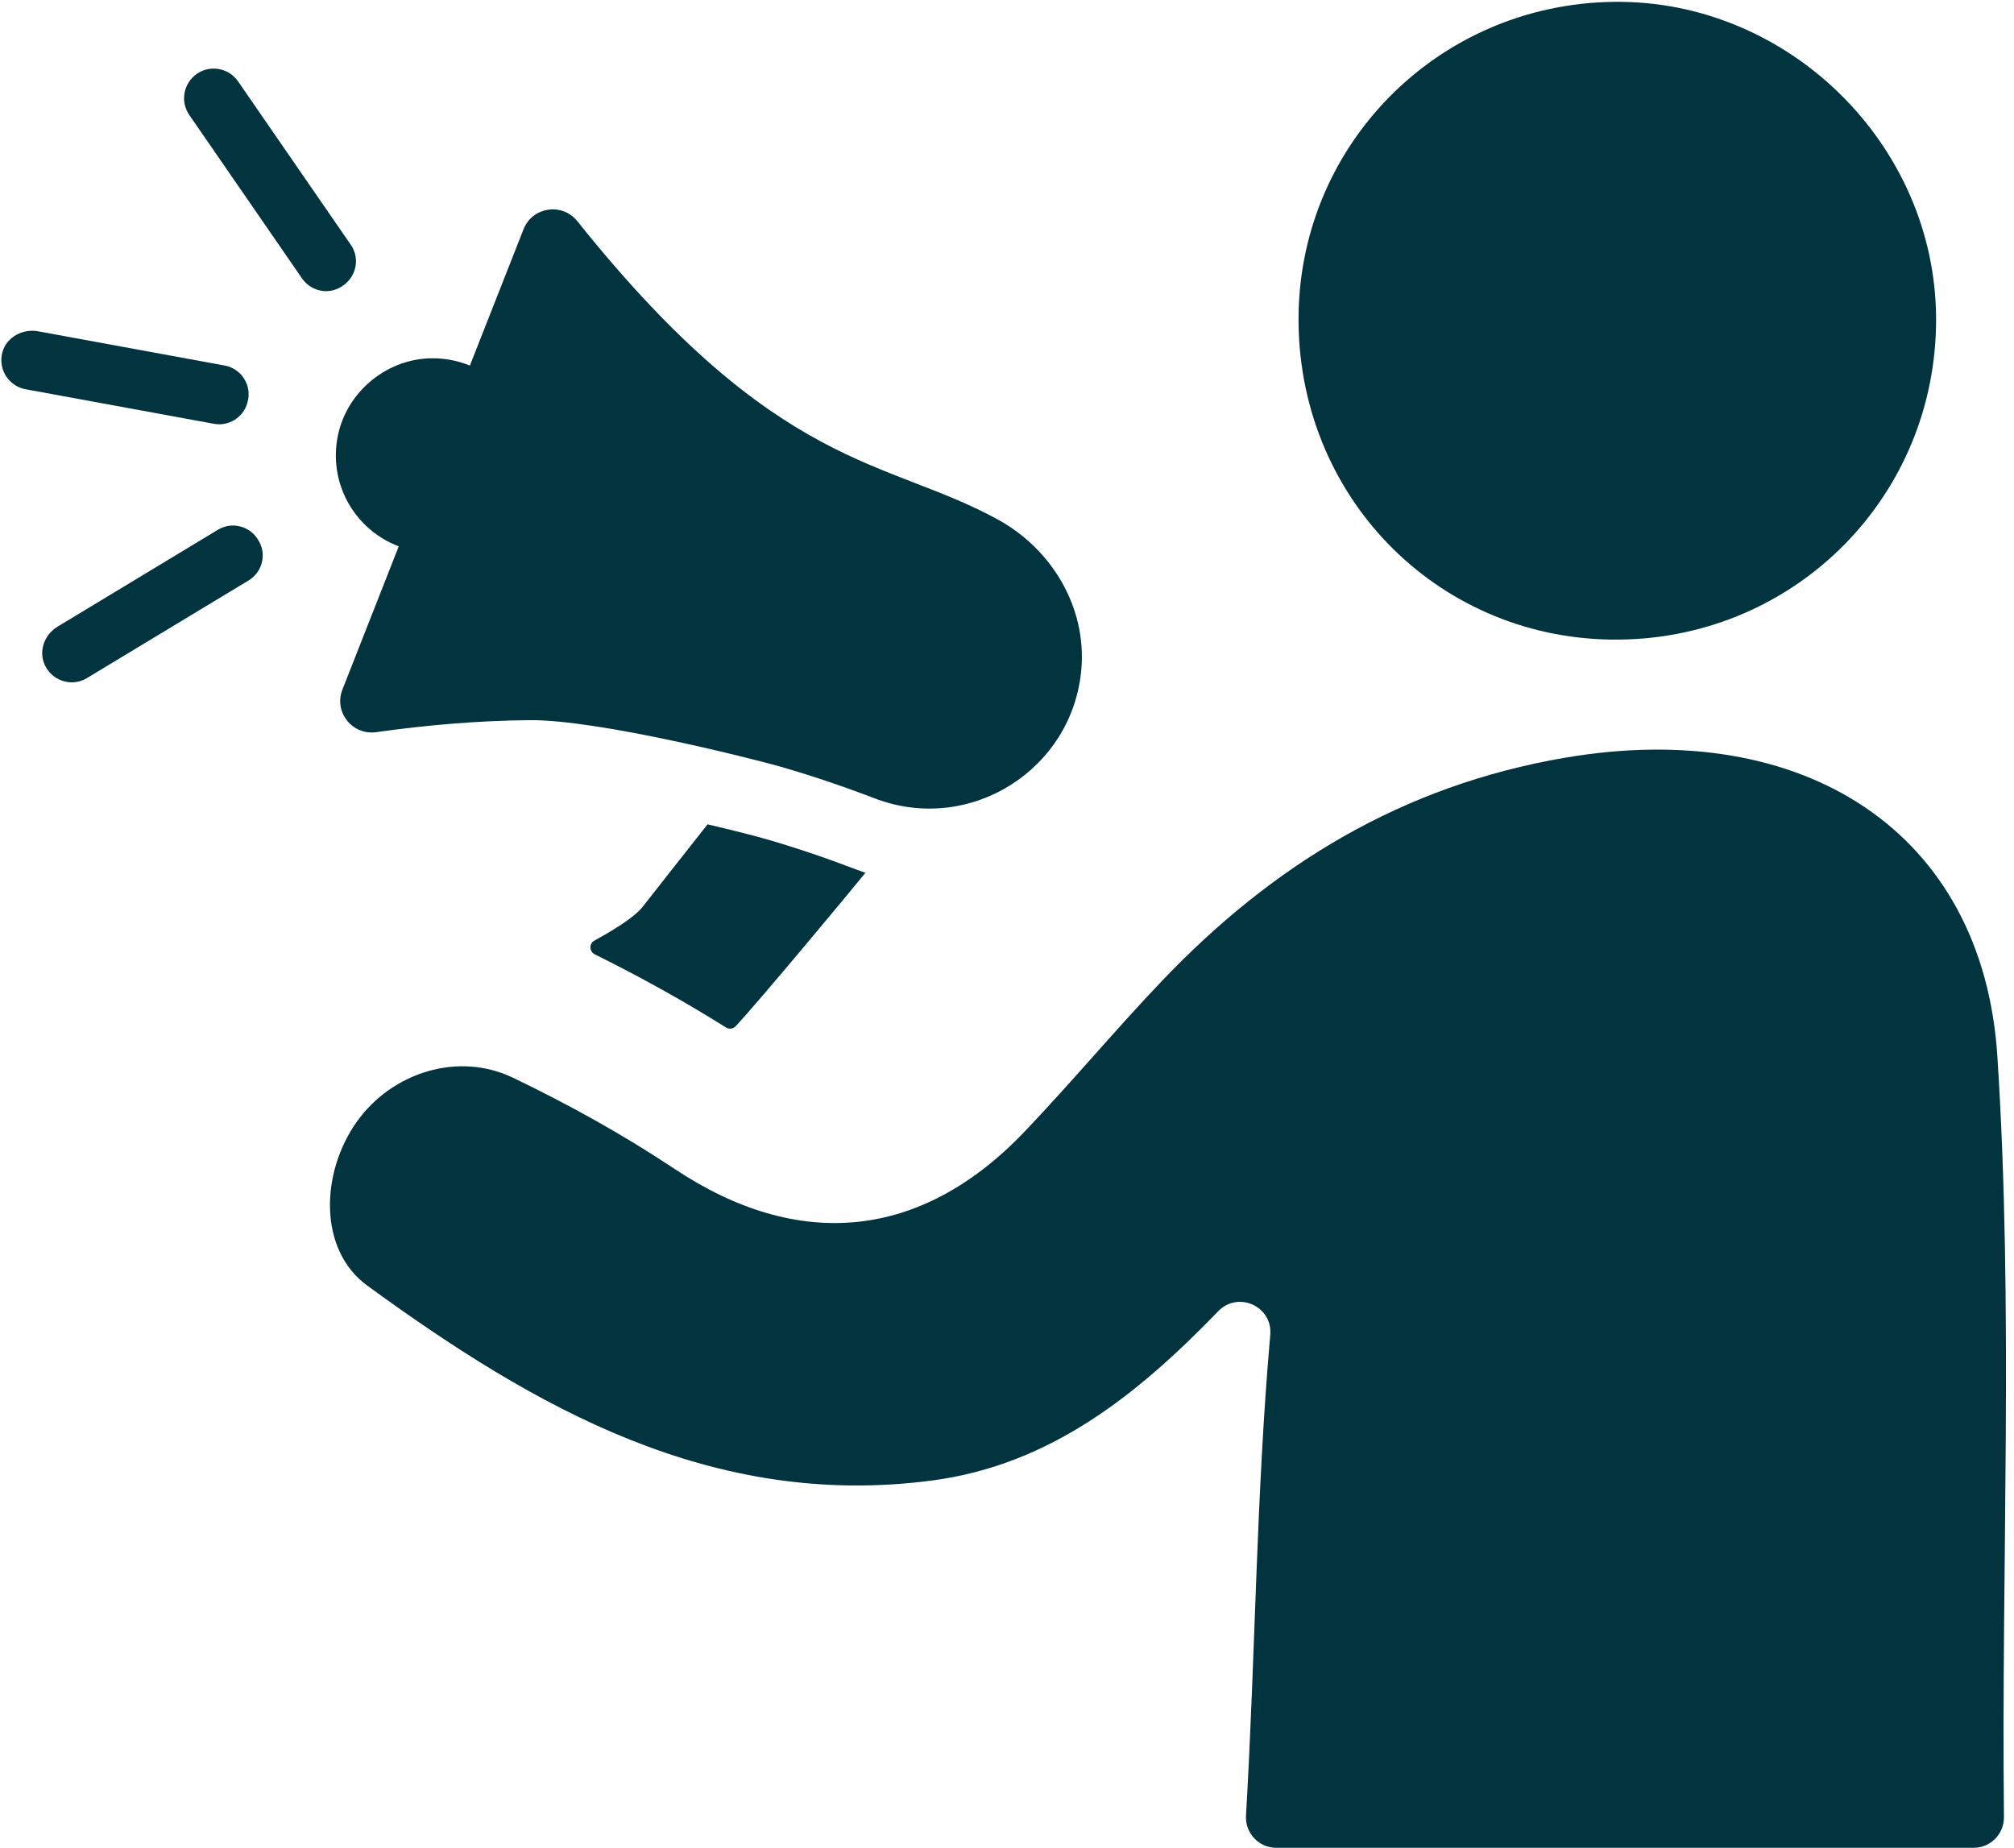
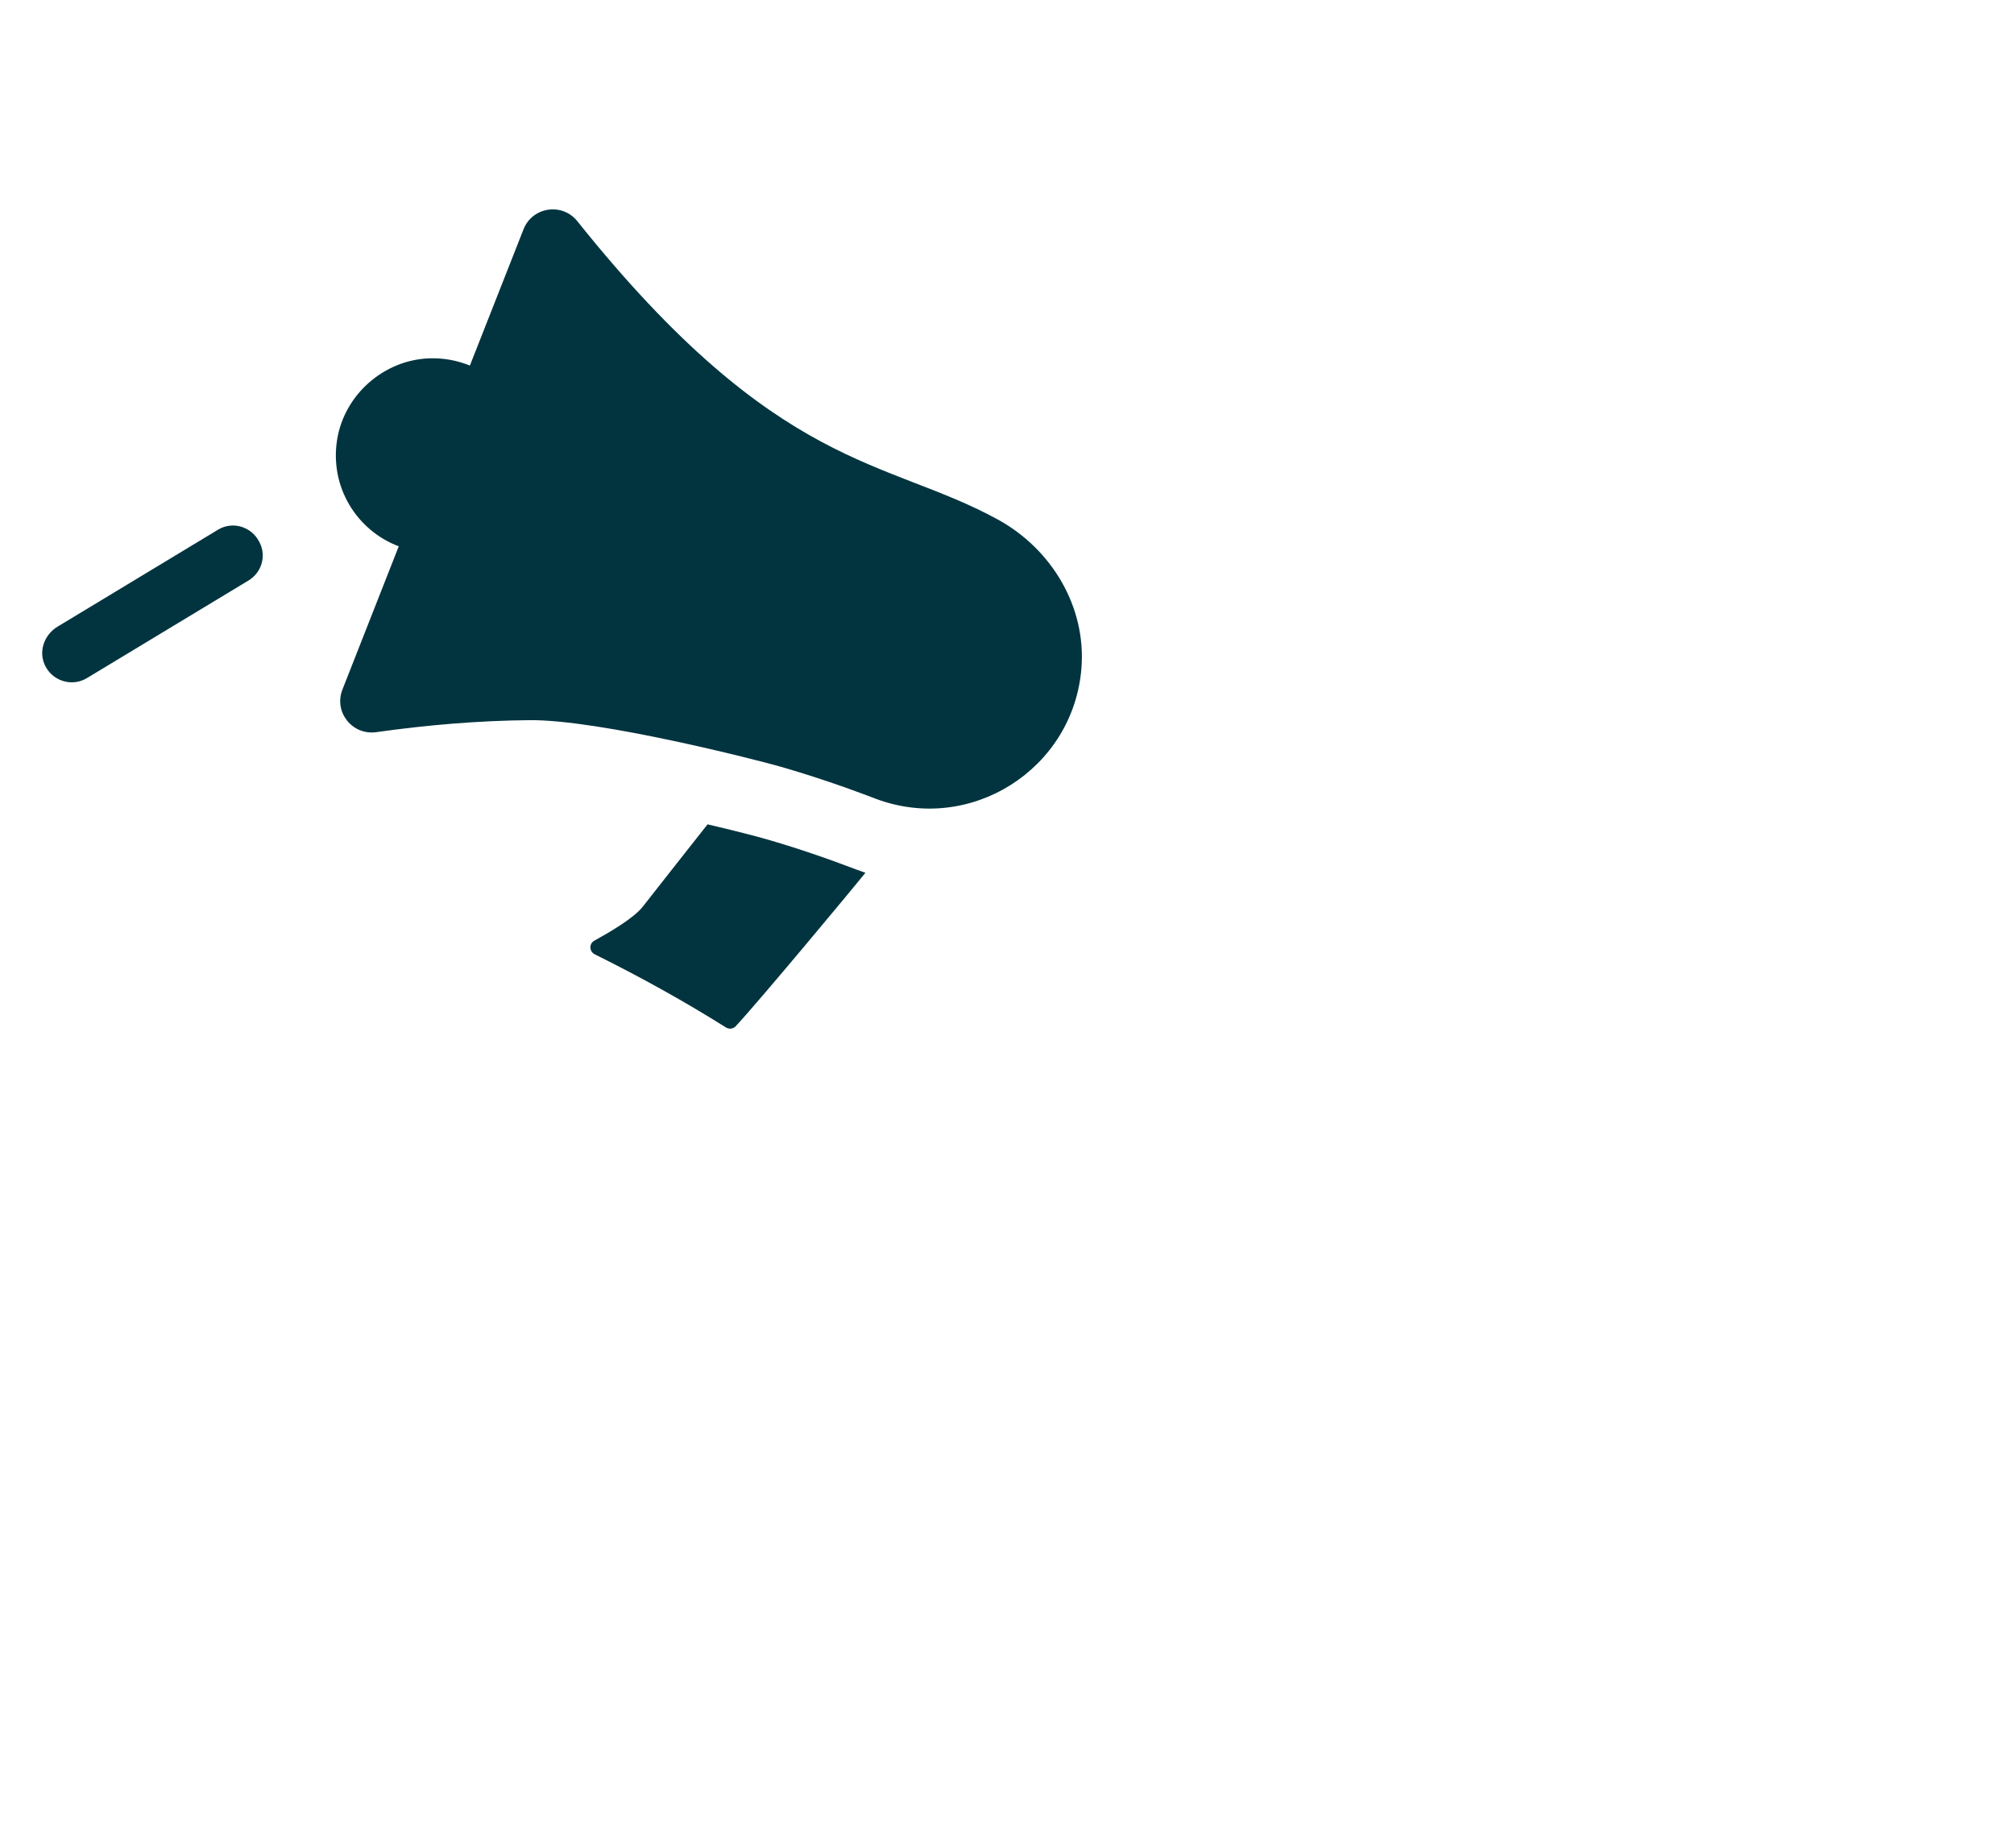
<svg xmlns="http://www.w3.org/2000/svg" fill="#000000" height="138.3" preserveAspectRatio="xMidYMid meet" version="1" viewBox="24.9 30.8 150.7 138.3" width="150.7" zoomAndPan="magnify">
  <g fill="#01343f" id="change1_1">
-     <path d="M 174.355 109.836 C 173.27 93.055 159.883 84.453 142.023 87.496 C 129.836 89.574 120.113 95.512 111.805 104.242 C 108.312 107.91 105.062 111.812 101.562 115.48 C 93.816 123.605 84.637 124.434 75.375 118.266 C 71.531 115.707 67.449 113.445 63.285 111.445 C 59.18 109.473 54.258 111.051 51.637 114.684 C 48.883 118.5 48.695 124.32 52.387 127.004 C 64.918 136.129 78.191 143.758 94.652 141.582 C 103.496 140.414 110.039 135.137 116.016 128.957 C 116.027 128.945 116.035 128.934 116.047 128.922 C 117.539 127.375 120.141 128.547 119.949 130.691 C 118.898 142.598 118.844 154.57 118.133 166.656 C 118.059 167.965 119.09 169.066 120.395 169.066 L 172.582 169.066 C 173.844 169.066 174.859 168.035 174.848 166.77 C 174.648 147.676 175.578 128.73 174.355 109.836" />
-     <path d="M 146.043 78.66 C 159.293 78.531 169.809 67.887 169.77 54.641 C 169.73 41.621 158.723 30.789 145.68 30.938 C 132.426 31.086 121.902 41.805 122.066 54.996 C 122.23 68.348 132.809 78.789 146.043 78.66" />
    <path d="M 77.844 92.484 C 76.23 94.535 74.602 96.59 72.996 98.645 C 72.309 99.52 70.504 100.562 69.371 101.188 C 68.965 101.414 68.984 102 69.406 102.211 C 72.891 103.941 76.18 105.77 79.223 107.684 C 79.461 107.832 79.762 107.789 79.949 107.59 C 81.652 105.777 88.758 97.23 89.656 96.109 C 89.43 96.031 89.203 95.945 88.973 95.863 C 86.648 94.977 84.445 94.23 82.223 93.59 C 81.496 93.379 79.863 92.957 77.844 92.484" />
    <path d="M 54.738 71.68 C 53.336 75.246 51.93 78.82 50.523 82.398 C 49.859 84.078 51.262 85.836 53.051 85.586 C 56.879 85.047 60.695 84.723 64.539 84.688 C 69.758 84.645 81.578 87.672 83.301 88.168 C 85.719 88.867 88.008 89.645 90.359 90.543 C 97.48 93.27 105.215 88.371 105.82 80.801 C 106.184 76.211 103.602 71.891 99.566 69.676 C 91.184 65.078 83.129 66.148 68.102 47.355 C 66.973 45.941 64.734 46.273 64.074 47.957 C 62.734 51.359 61.395 54.758 60.059 58.156 C 59.137 57.777 58.113 57.578 57.027 57.613 C 53.617 57.734 50.668 60.332 50.125 63.699 C 49.555 67.25 51.609 70.504 54.738 71.68" />
-     <path d="M 43.402 60.969 C 43.406 60.949 43.41 60.934 43.418 60.914 C 43.777 59.672 42.984 58.387 41.711 58.152 L 27.75 55.59 C 26.59 55.379 25.375 56.031 25.074 57.176 C 24.902 57.836 25.039 58.492 25.391 59.004 C 25.715 59.473 26.215 59.816 26.816 59.926 L 40.906 62.512 C 42.012 62.715 43.09 62.047 43.402 60.969" />
    <path d="M 44.301 71.348 C 43.723 70.203 42.309 69.773 41.211 70.438 L 29.207 77.691 C 28.277 78.254 27.809 79.395 28.191 80.41 C 28.488 81.191 29.145 81.688 29.871 81.82 C 30.387 81.914 30.934 81.828 31.414 81.535 L 43.5 74.234 C 44.473 73.645 44.844 72.406 44.328 71.398 C 44.32 71.379 44.309 71.363 44.301 71.348" />
-     <path d="M 50.34 52.312 C 51.508 51.688 51.906 50.211 51.152 49.121 L 42.715 36.891 C 42.367 36.387 41.848 36.07 41.289 35.969 C 40.734 35.867 40.137 35.977 39.633 36.324 C 38.625 37.02 38.371 38.398 39.066 39.406 L 47.5 51.633 C 48.121 52.535 49.324 52.855 50.289 52.34 C 50.305 52.328 50.32 52.32 50.34 52.312" />
  </g>
</svg>